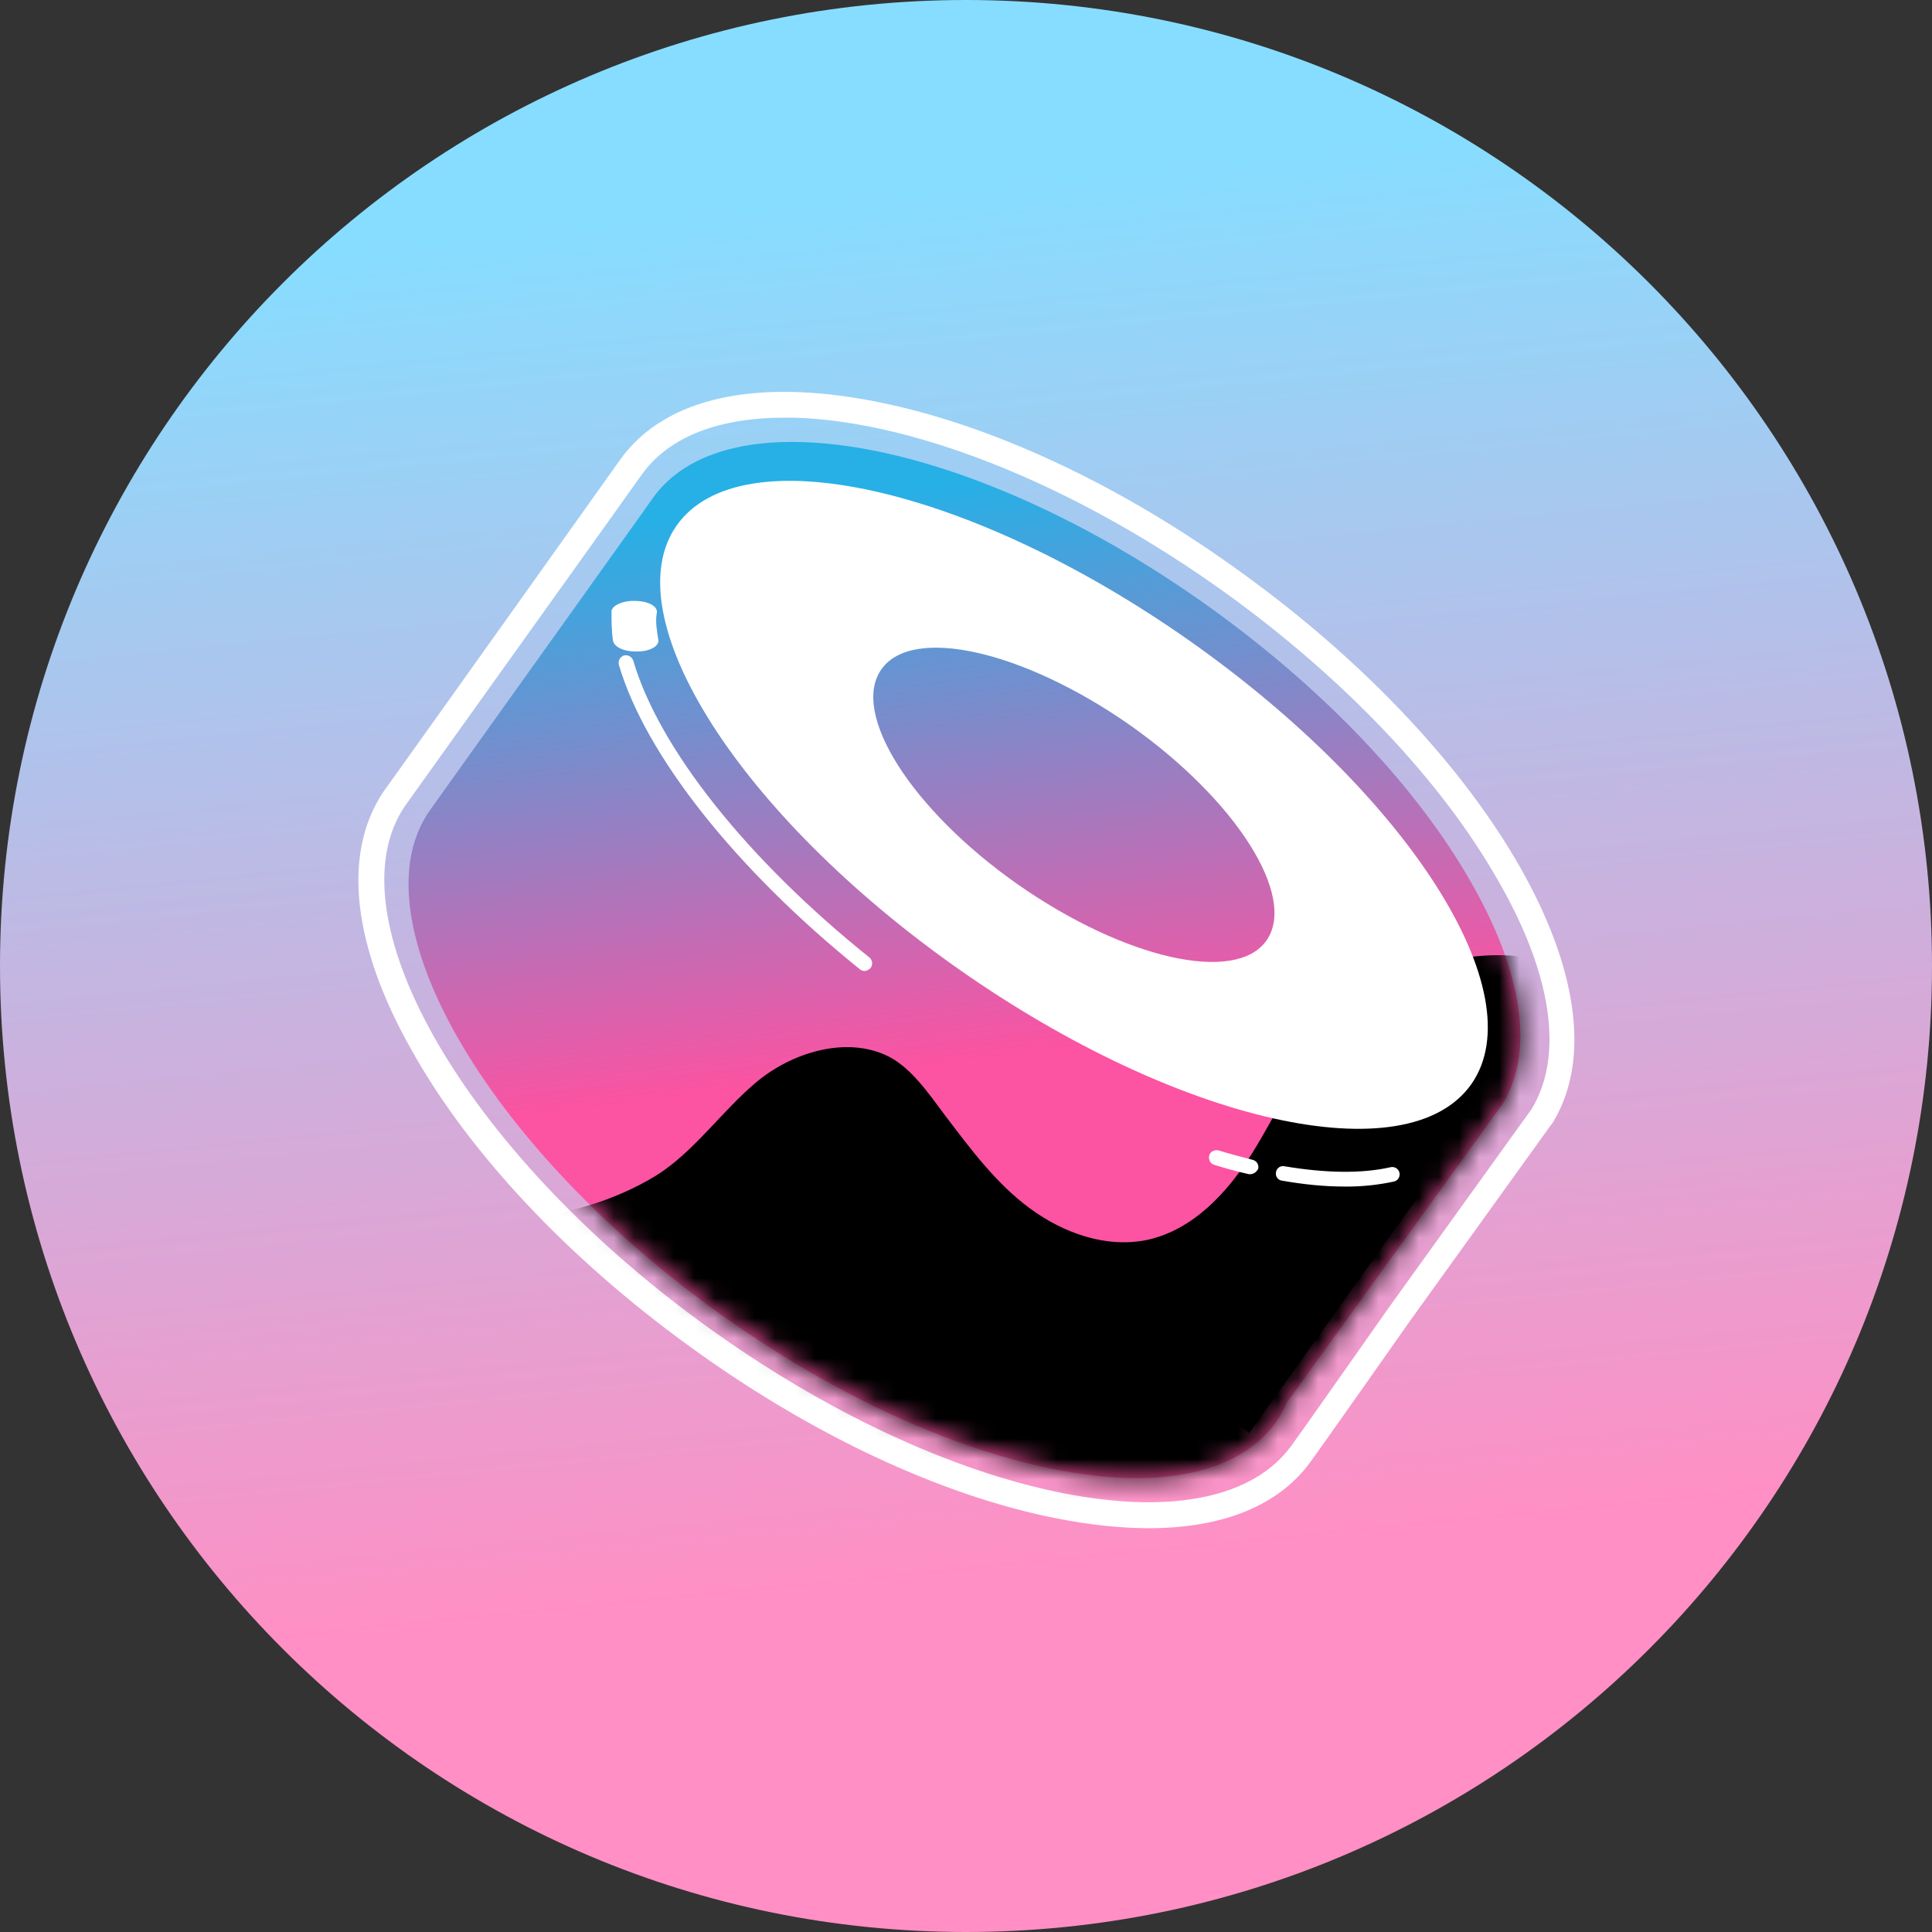
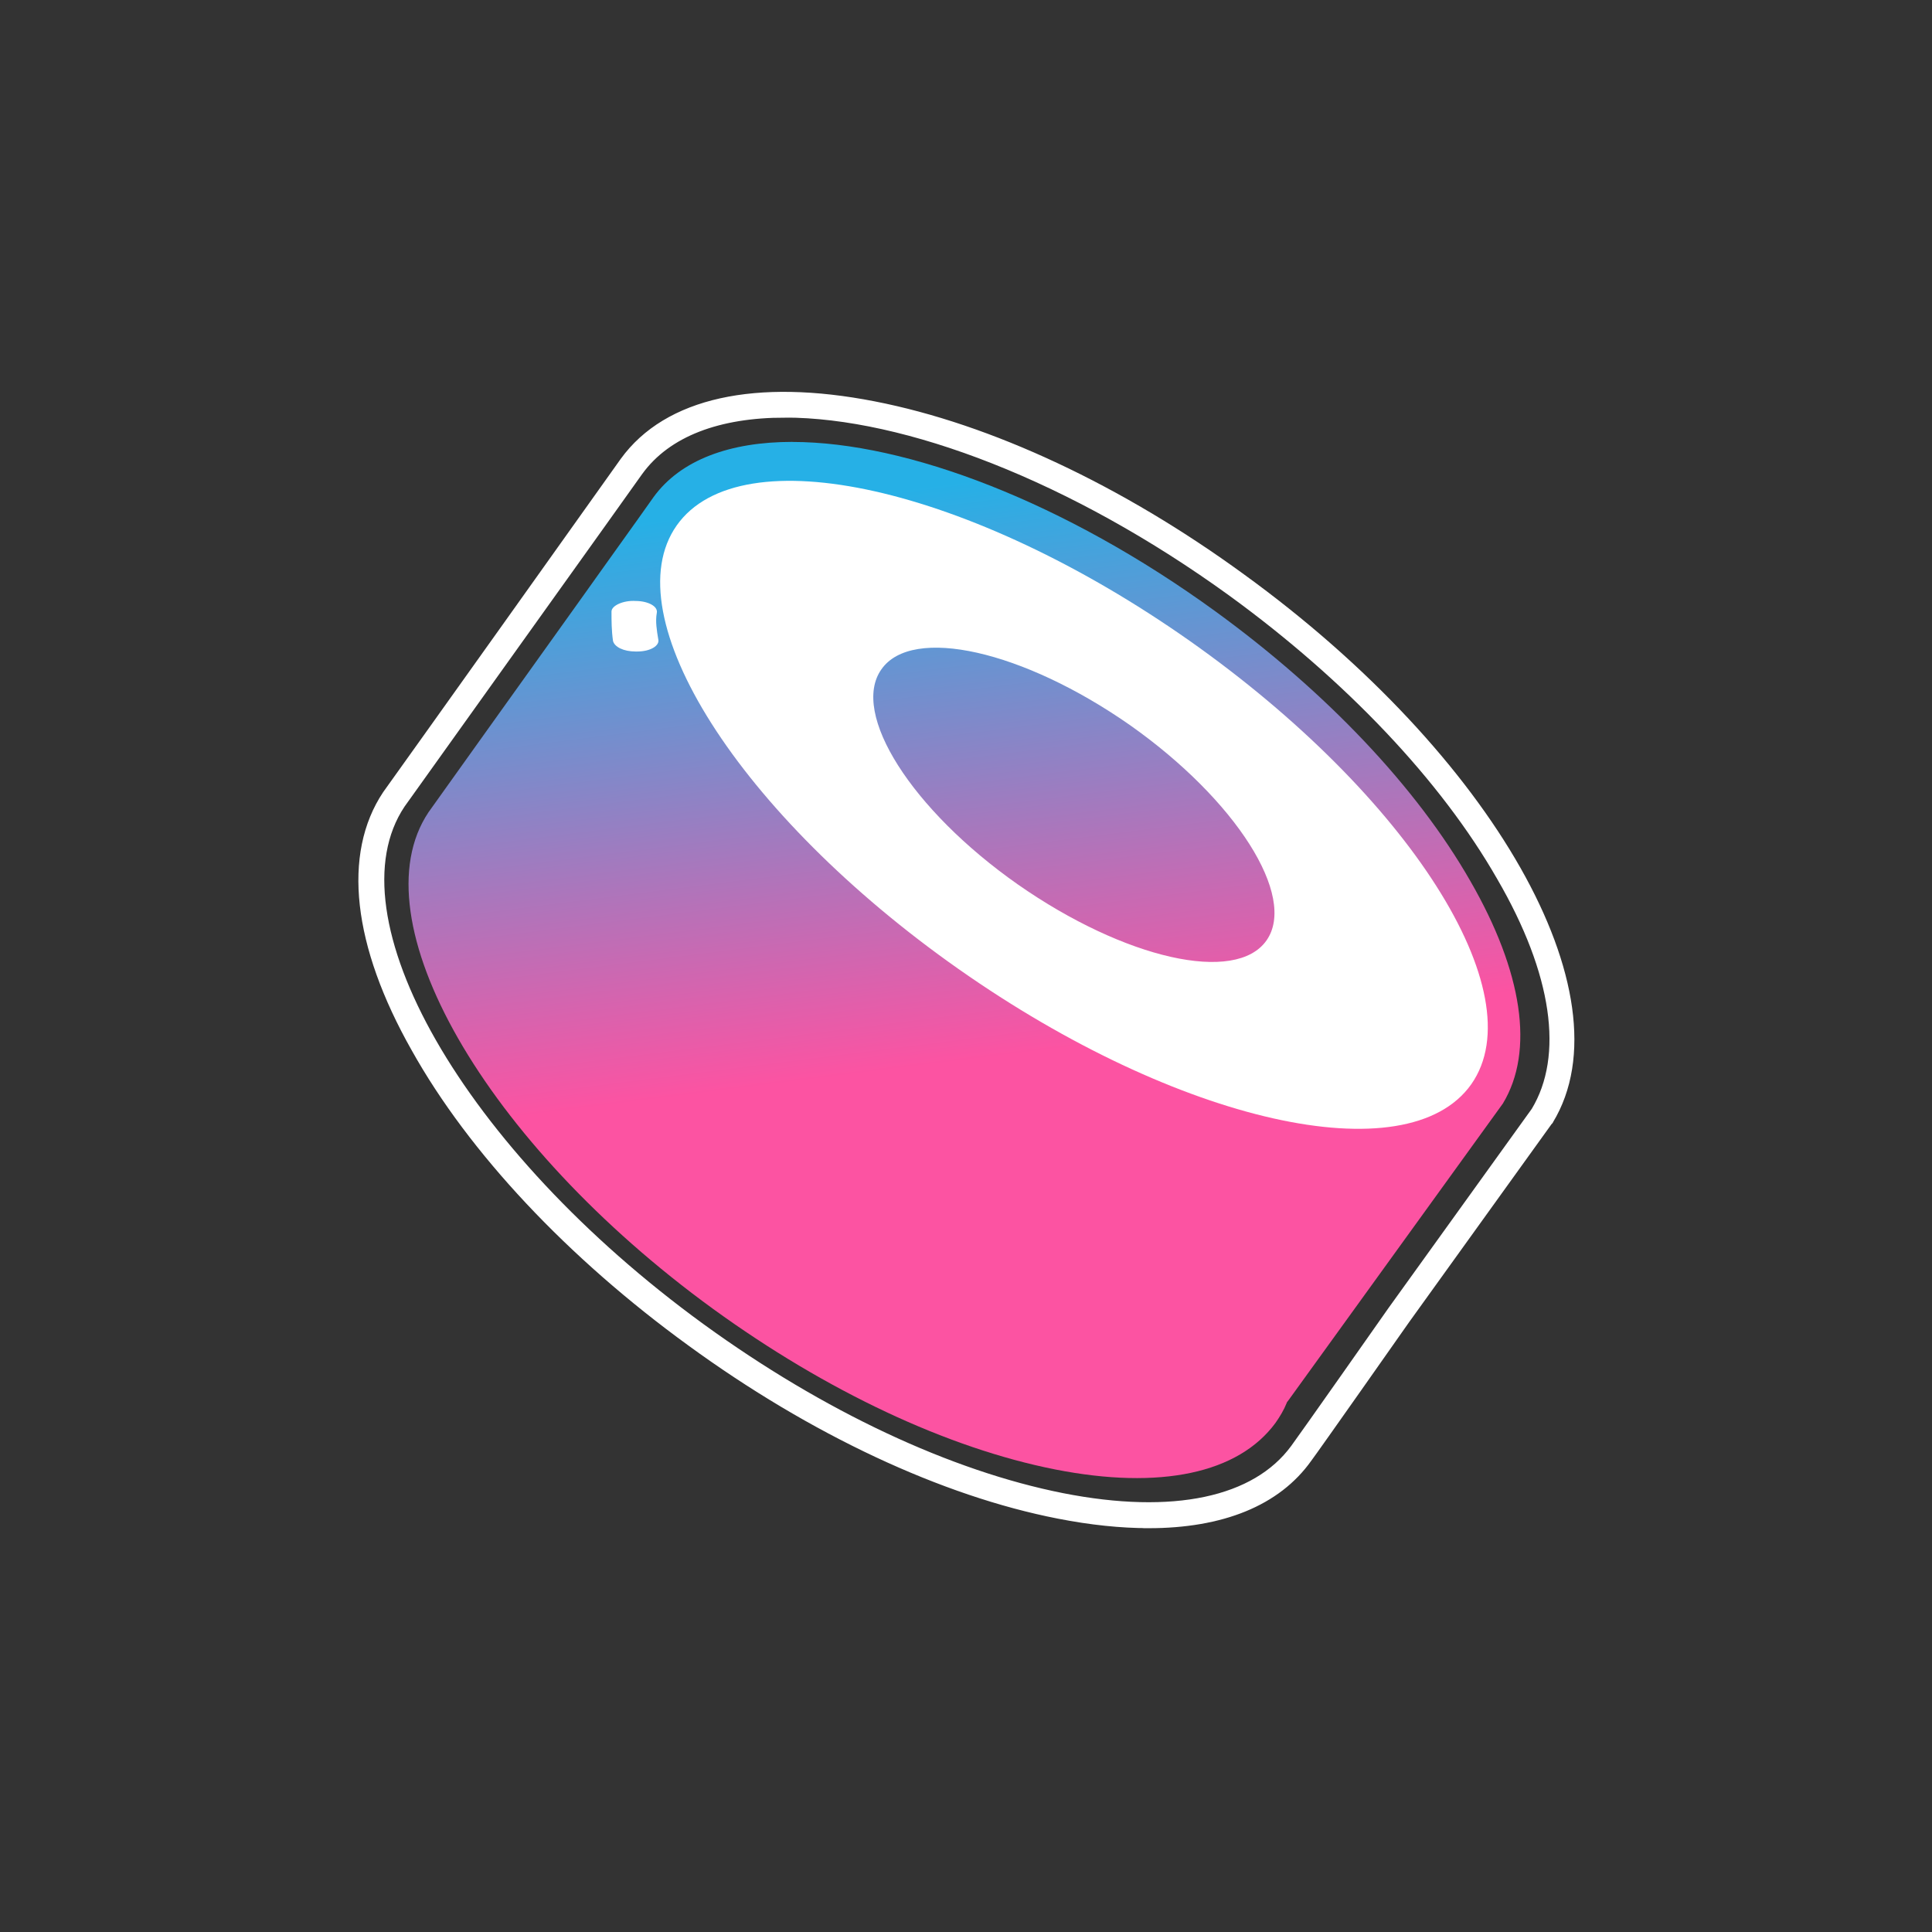
<svg xmlns="http://www.w3.org/2000/svg" width="96" height="96" viewBox="0 0 96 96" fill="none">
  <rect x="0" y="0" width="96" height="96" fill="#333333" stroke="none" />
-   <path d="M48 96C74.51 96 96 74.51 96 48C96 21.49 74.51 0 48 0C21.491 0 0 21.49 0 48C0 74.51 21.491 96 48 96Z" fill="url(#paint0_linear)" />
  <path d="M39.375 21.96C45.051 21.96 52.935 24.957 60.405 30.387C65.91 34.392 70.404 39.132 73.059 43.776C75.663 48.297 76.251 52.227 74.679 54.831L63.993 69.621C63.969 69.648 63.942 69.672 63.942 69.696C63.795 70.065 63.6 70.386 63.378 70.704C61.536 73.209 57.654 74.046 52.419 73.014C47.088 71.958 41.07 69.132 35.418 65.028C24.069 56.772 17.73 45.693 21.291 40.362C21.351 40.269 25.725 34.158 28.983 29.598L29.838 28.398C31.344 26.292 32.448 24.747 32.469 24.708C33.819 22.842 36.279 21.957 39.375 21.957V21.96Z" fill="url(#paint1_linear)" />
-   <path fill-rule="evenodd" clip-rule="evenodd" d="M65.861 64.41L61.205 70.518L62.075 71.205L70.382 59.589L70.082 58.449L65.861 64.41Z" fill="#050505" />
  <path d="M57.062 75.683C55.715 75.683 54.209 75.528 52.624 75.217C46.888 74.101 40.4 71.065 34.349 66.653C28.381 62.317 23.5 57.126 20.673 52.064C17.763 46.923 17.272 42.46 19.247 39.5C19.738 38.825 31.002 23.019 31.053 22.939C33.183 20.008 37.569 19.047 43.411 20.188C49.147 21.304 55.635 24.34 61.683 28.755C73.987 37.684 80.684 49.493 76.947 55.645C76.947 55.645 76.947 55.671 76.922 55.671L69.809 65.559C69.626 65.823 65.214 72.101 64.954 72.437C63.423 74.593 60.697 75.686 57.062 75.686V75.683ZM38.996 20.502C35.728 20.502 33.132 21.434 31.706 23.409C31.627 23.535 19.998 39.785 19.893 39.941C16.128 45.576 22.825 57.281 34.818 66.003C40.789 70.339 47.148 73.325 52.78 74.44C58.31 75.528 62.412 74.646 64.358 72C64.618 71.661 69.16 65.198 69.21 65.122L76.323 55.233C77.983 52.479 77.388 48.324 74.611 43.551C71.806 38.644 67.055 33.633 61.242 29.402C53.325 23.665 44.992 20.499 38.996 20.499V20.502Z" fill="white" stroke="white" stroke-width="0.5" />
  <mask id="mask0" mask-type="alpha" maskUnits="userSpaceOnUse" x="20" y="21" width="56" height="53">
-     <path d="M39.375 21.96C36.279 21.96 33.822 22.845 32.469 24.711C32.397 24.834 21.39 40.215 21.291 40.362C17.73 45.693 24.069 56.772 35.421 65.028C41.07 69.132 47.091 71.958 52.419 73.014C57.654 74.046 61.536 73.212 63.378 70.704C63.6 70.386 63.798 70.065 63.942 69.696C63.942 69.672 63.969 69.648 63.993 69.624L74.679 54.834C76.251 52.23 75.663 48.297 73.059 43.776C70.404 39.135 65.91 34.392 60.405 30.387C52.935 24.96 45.051 21.96 39.375 21.96Z" fill="white" />
-   </mask>
+     </mask>
  <g mask="url(#mask0)">
    <path d="M25.692 60.629C28.152 60.311 30.459 59.72 32.595 58.418C34.488 57.239 35.889 55.178 37.608 53.75C39.327 52.325 41.907 51.515 43.947 52.4C45.225 52.94 46.158 54.365 46.995 55.472C48.246 57.116 49.5 58.811 51.171 60.041C52.842 61.271 54.954 62.03 56.991 61.613C59.277 61.121 60.999 59.255 62.226 57.29C63.456 55.325 64.386 53.138 65.913 51.368C66.996 50.124 68.338 49.13 69.843 48.456C71.349 47.781 72.984 47.442 74.634 47.462C75.69 47.486 76.77 47.657 77.655 48.2C78.417 48.665 79.032 49.352 79.497 50.114C81.315 53.015 81.291 56.75 80.577 60.089C79.432 65.469 76.754 70.401 72.867 74.291C70.947 76.208 68.688 77.852 66.132 78.713C63.603 79.55 60.9 79.622 58.245 79.451C52.976 79.15 47.783 78.056 42.84 76.208C39.06 74.807 35.397 72.914 32.424 70.211C29.475 67.46 18.615 64.364 18.024 60.335C20.436 61.268 23.136 60.95 25.692 60.632V60.629Z" fill="black" />
  </g>
  <path d="M59.104 31.836C48.196 24.168 36.796 21.615 33.625 26.109C30.457 30.609 36.721 40.482 47.629 48.15C58.537 55.815 69.937 58.368 73.108 53.874C76.276 49.353 69.988 39.501 59.104 31.836ZM62.935 46.725C61.414 48.909 55.885 47.655 50.575 43.947C45.295 40.239 42.25 35.448 43.795 33.261C45.319 31.071 50.848 32.325 56.155 36.036C61.414 39.747 64.459 44.538 62.935 46.725Z" fill="white" />
-   <path d="M31.585 31.812C31.51 31.323 31.51 30.873 31.51 30.423L31.585 31.812Z" fill="black" />
  <path d="M31.585 32.373C30.985 32.373 30.535 32.148 30.46 31.848C30.385 31.323 30.385 30.837 30.385 30.387C30.385 30.087 30.985 29.823 31.585 29.862C32.185 29.862 32.71 30.123 32.635 30.462C32.56 30.873 32.635 31.323 32.71 31.773C32.785 32.073 32.335 32.373 31.66 32.373H31.585Z" fill="white" />
-   <path d="M42.962 48.246C42.89 48.246 42.791 48.222 42.74 48.174C36.551 43.185 32.078 37.536 30.752 33.039C30.727 32.945 30.738 32.844 30.784 32.757C30.829 32.67 30.906 32.604 30.998 32.571C31.092 32.547 31.192 32.559 31.278 32.604C31.364 32.65 31.43 32.726 31.463 32.817C32.741 37.191 37.139 42.717 43.208 47.583C43.358 47.706 43.379 47.952 43.256 48.099C43.16 48.198 43.061 48.249 42.962 48.249V48.246ZM62.129 58.344H62.051C61.472 58.212 60.899 58.057 60.332 57.879C60.137 57.828 60.038 57.609 60.086 57.411C60.137 57.216 60.356 57.117 60.554 57.165C61.118 57.339 61.685 57.486 62.249 57.633C62.343 57.656 62.425 57.715 62.475 57.798C62.526 57.881 62.542 57.98 62.519 58.074C62.447 58.224 62.297 58.344 62.129 58.344ZM66.794 58.959C65.834 58.959 64.805 58.86 63.698 58.665C63.65 58.659 63.604 58.643 63.563 58.618C63.522 58.593 63.486 58.559 63.459 58.52C63.431 58.48 63.412 58.436 63.403 58.388C63.393 58.341 63.394 58.292 63.404 58.245C63.41 58.197 63.427 58.151 63.452 58.11C63.477 58.069 63.51 58.034 63.55 58.006C63.589 57.978 63.634 57.959 63.681 57.95C63.728 57.94 63.777 57.941 63.824 57.951C65.885 58.296 67.655 58.32 69.08 58.002C69.128 57.989 69.177 57.985 69.227 57.991C69.275 57.997 69.323 58.013 69.366 58.038C69.408 58.062 69.446 58.096 69.475 58.135C69.505 58.175 69.526 58.22 69.537 58.268C69.549 58.316 69.551 58.366 69.542 58.415C69.534 58.464 69.516 58.51 69.489 58.552C69.463 58.593 69.428 58.629 69.387 58.657C69.346 58.685 69.3 58.704 69.251 58.713C68.444 58.886 67.62 58.969 66.794 58.959Z" fill="white" />
  <defs>
    <linearGradient id="paint0_linear" x1="29.25" y1="11.25" x2="36" y2="79.5" gradientUnits="userSpaceOnUse">
      <stop stop-color="#87DDFF" />
      <stop offset="1" stop-color="#FF8FC4" />
    </linearGradient>
    <linearGradient id="paint1_linear" x1="36.716" y1="25.341" x2="40.285" y2="53.675" gradientUnits="userSpaceOnUse">
      <stop stop-color="#26B0E6" />
      <stop offset="1" stop-color="#FC53A2" />
    </linearGradient>
  </defs>
</svg>